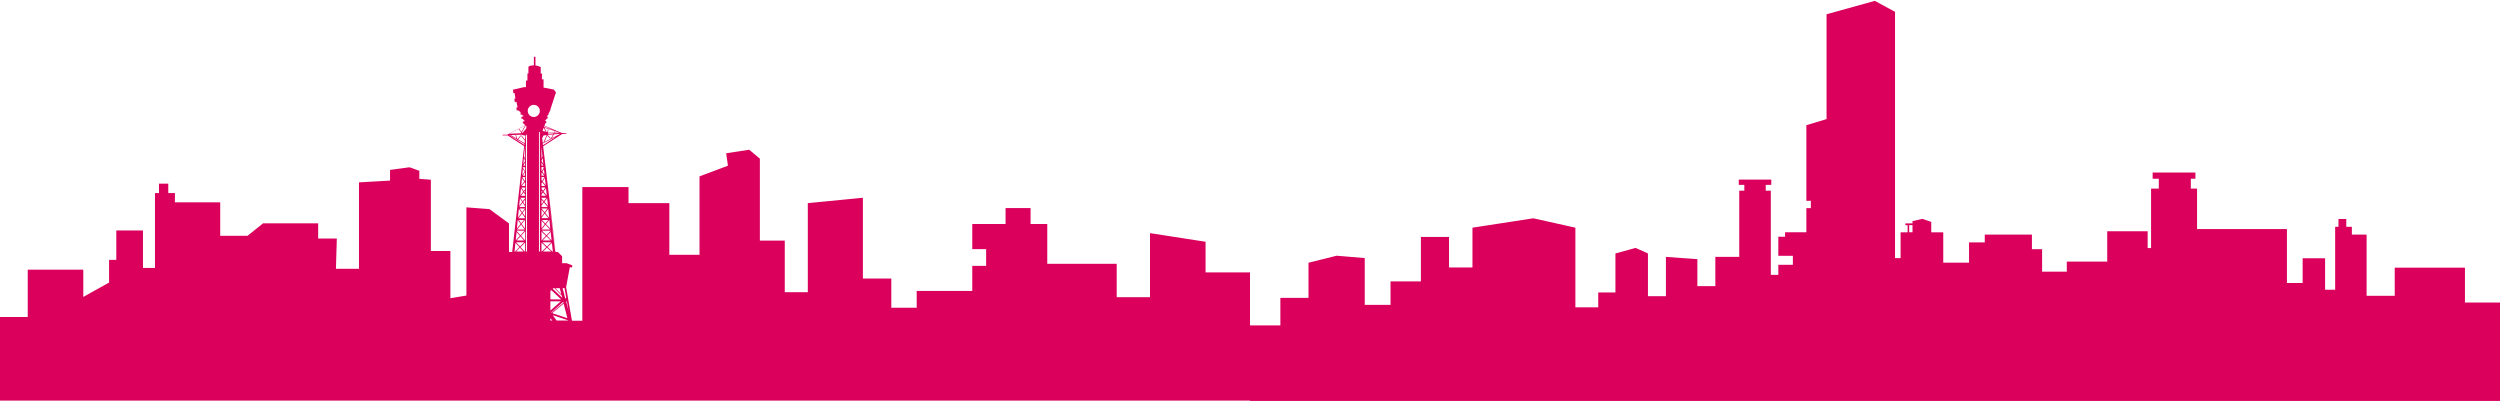
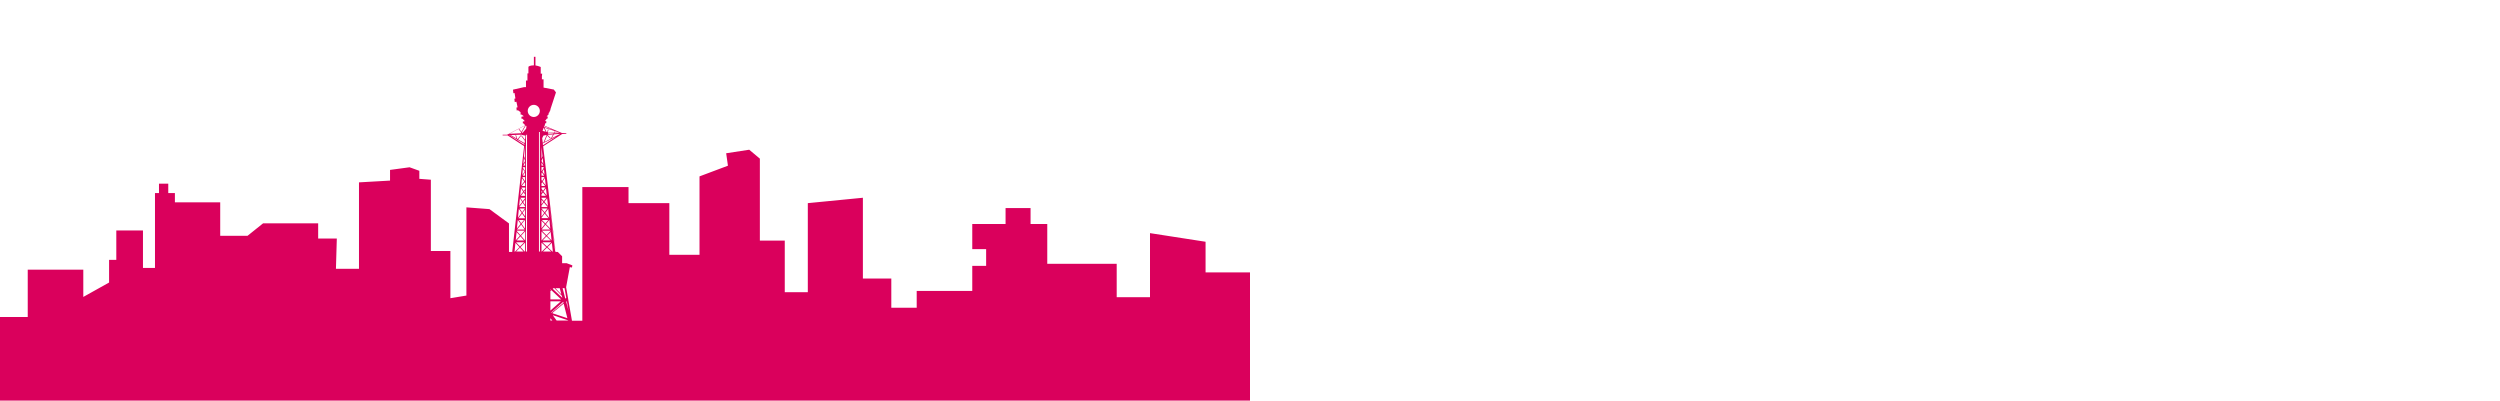
<svg xmlns="http://www.w3.org/2000/svg" width="1920" height="308" viewBox="0 0 1920 308" fill="none">
  <g clip-path="url(#clip0_530_617)">
    <g clip-path="url(#clip1_530_617)">
      <path d="M925.875 209.001V185.668L883.2 179.044V228.27H857.625V202.604H804.3V172.044H791.475V159.775H772.275V172.044H746.7V191.313H757.35V204.184H746.7V223.453H704.025V236.324H684.525V213.894H662.7V151.872L620.4 156.012V224.432H602.7V184.765H583.575V121.839L575.4 114.99L557.7 117.7L559.05 127.259L537.225 135.463V195.679H514.05V156.012H482.7V143.668H447.225V246.335H439.275L436.5 230.529C436.5 230.529 436.5 230.529 436.5 230.453C436.5 230.453 436.5 230.453 436.5 230.378L434.775 220.593L437.625 205.163L439.275 205.464L439.575 203.808L435.225 202.152H431.7V196.808L428.4 193.496H426.75L417.15 112.355L431.7 102.947L434.925 102.721V102.194H431.325V102.044L418.2 96.549L418.875 94.517L419.475 94.667L419.625 93.162L418.575 92.936L420.075 90.979L420.525 91.129L420.675 89.549L419.85 89.323L421.275 87.968L421.425 86.689L421.95 86.237L422.4 84.882H422.625L422.775 83.753L426.975 70.957L425.325 68.774L417.45 67.269V60.946H416.175V58.688L416.4 56.581H415.275V51.462C415.275 51.462 413.325 50.559 411.225 50.258V43.634H410.025V50.183C407.625 50.183 405.825 50.86 405.825 51.462V56.355H405.075V61.85H403.95V66.893H402.6L393.975 68.85L394.275 71.635L395.175 71.409L395.85 75.624L395.025 75.85L395.325 78.409L396.6 78.108L397.5 82.398L396.6 82.624L396.825 84.882L397.8 84.656L400.05 86.388H399.75L399.9 88.119L400.575 87.968L402.3 89.248L400.425 89.699L400.575 91.28L401.25 91.129L403.05 93.011L401.475 93.388L401.625 94.893L402.15 94.742L403.275 96.172L389.925 103.248H389.7H389.775L389.325 103.474H386.025V104.001H389.85L402.525 112.205L400.65 128.764V128.839L393.375 193.496H390.9V171.593L375.9 160.603L358.2 159.248V226.991L345.9 229.023V192.743H330.9V138.022L322.05 137.345V131.173L314.55 128.463L299.55 130.495V138.7L275.7 140.055V206.442H258L258.675 183.184H244.35V171.517H202.05L190.125 181.076H169.125V155.41H134.325V148.259H129.225V141.033H122.1V148.259H119.025V205.765H109.8V177.012H89.325V199.593H83.775V216.98L63.975 228.045V207.12H21.3V243.475H0V307.68H960V209.227H925.875V209.001ZM403.875 96.398L404.325 96.925L404.1 98.807L401.25 102.119L400.8 101.592L403.875 96.323V96.398ZM400.875 102.871V103.173H394.275L399.75 102.947L399.975 103.097V102.947H400.875V102.871ZM400.425 102.345L400.575 102.119L400.8 102.345H400.425ZM403.35 96.323L400.5 101.216L398.7 99.033L398.325 99.334L400.275 101.667L399.9 102.345L391.275 102.721L403.425 96.248L403.35 96.323ZM390.9 103.624H391.125L397.125 107.162L396.9 107.463L397.275 107.764L397.5 107.463L402.75 110.474V111.302L390.825 103.624H390.9ZM402.375 121.237L403.275 123.646L401.925 125.904L402.375 121.237ZM401.55 129.743L402.975 132.001L401.1 134.409L401.55 129.743ZM400.8 136.667L402.6 139.452L400.275 142.463L400.875 136.667H400.8ZM400.05 144.571L401.85 147.205L399.525 150.216L400.125 144.571H400.05ZM399.3 152.399L401.1 155.109L398.7 158.195L399.3 152.399ZM398.475 160.377L400.65 163.463L397.8 167.227L398.475 160.377ZM399 160.076H403.2L401.025 163.012L399 160.076ZM397.65 168.958H397.725L399.9 171.969L396.975 175.431L397.65 168.958ZM398.475 168.958H402.45L400.275 171.517L398.475 168.958ZM402.975 176.259H397.05L400.275 172.496L402.975 176.259ZM396.825 177.162H402.975L399.75 180.7L396.825 177.388V177.238V177.162ZM396.75 184.689L399.675 181.528L402.45 184.689H396.75ZM402.6 186.044L399.375 189.281L396.3 186.044H402.6ZM396.675 178.141L399.3 181.076L396.075 184.539L396.75 178.141H396.675ZM395.175 193.195L395.85 186.496L398.925 189.808L395.55 193.27H395.175V193.195ZM396.375 193.195L399.3 190.184L402.075 193.195H396.3H396.375ZM403.275 193.195H402.975L399.75 189.808L403.275 186.27V193.27V193.195ZM403.275 184.689L400.125 181.076L403.35 177.614V184.689H403.275ZM403.275 175.657L400.575 171.969L403.125 168.958H403.2V175.657H403.275ZM403.275 167.603H398.25L400.95 163.99L403.125 167.152H403.2V167.603H403.275ZM403.275 166.173L401.325 163.463L403.275 160.904V166.173ZM403.275 159.023H398.775L401.4 155.635L403.275 158.496V159.023ZM403.275 157.442L401.775 155.184L403.275 153.227V157.442ZM403.275 152.248L401.4 154.582L399.6 151.872H403.275V152.248ZM403.275 150.442H400.05L402.15 147.732L403.275 149.388V150.442ZM403.275 148.259L402.525 147.205L403.275 146.302V148.334V148.259ZM403.275 145.323L402.225 146.754L400.425 144.044H403.35V145.323H403.275ZM403.275 142.84H400.65L402.9 139.979L403.275 140.582V142.915V142.84ZM403.275 138.549L402.975 138.926L401.1 135.99H403.275V138.549ZM403.275 134.936H401.325L403.2 132.452V134.936H403.275ZM403.275 131.474L401.55 128.839V128.388H403.275V131.474ZM403.275 127.184H401.85L403.275 124.7V127.184ZM403.275 122.065L402.45 119.882L403.275 111.753V122.065ZM403.2 107.388L400.575 104.001L400.2 104.302L403.125 108.14L402.9 109.947L397.95 107.087L400.2 104.226L399.825 103.925L397.5 106.861L397.125 106.635H397.275L396.3 103.775L395.85 103.925L396.675 106.334L392.25 103.699H401.025L403.575 104.151L403.2 107.463V107.388ZM404.775 193.195H403.95V176.861V176.786V123.947V123.872V123.571V105.581V105.732L404.1 103.624H404.775V193.195ZM404.775 103.173H404.325L404.775 102.721V103.173ZM409.95 89.85C407.4 89.85 405.3 87.742 405.3 85.183C405.3 82.624 407.4 80.516 409.95 80.516C412.5 80.516 414.6 82.624 414.6 85.183C414.6 87.742 412.5 89.85 409.95 89.85ZM414.75 193.195H413.925V101.366H414.6V102.345L414.675 193.195H414.75ZM433.575 221.346L434.85 228.572C434.85 228.572 434.85 229.023 434.55 229.174C434.475 229.174 434.4 229.174 434.25 229.174C434.25 229.174 434.175 229.174 434.1 229.174L432.075 221.27H433.5L433.575 221.346ZM423.45 222.851L430.95 229.926H422.7V223.604L423.45 222.851ZM422.7 222.926V222.174L423.075 222.55L422.7 222.926ZM418.875 171.668L416.175 168.958H421.05L418.875 171.668ZM421.8 168.958H421.95L422.625 175.507L419.25 172.119L421.8 168.958ZM418.875 172.571L422.475 176.259H415.95L418.875 172.571ZM422.85 177.162V177.388L419.7 180.7L416.175 177.162H422.85ZM422.925 178.141L423.6 184.614L420.075 181.076L422.925 178.141ZM419.7 181.528L422.925 184.689H416.7L419.7 181.528ZM423.375 186.044L420.075 189.356L416.55 186.044H423.375ZM423.825 186.421L424.575 193.195H424.2L420.525 189.732L423.9 186.421H423.825ZM424.2 221.346H424.125H423.975H424.2ZM430.725 231.432L422.7 238.507V231.432H430.725ZM432.6 231.808L432.75 232.561L423.675 240.088C423.675 240.088 423.525 240.163 423.375 240.163H423.15L432.525 231.808H432.6ZM431.775 228.647L424.5 221.797L424.95 221.346H425.85L431.475 227.141L431.85 228.647H431.775ZM429.9 221.346L431.1 226.088L426.525 221.346H429.9ZM426.675 193.195H426.375L421.65 154.506L426.675 193.195ZM421.8 167.302L418.725 163.539L421.05 160.377L421.8 167.302ZM420.825 158.195L418.125 154.958L420.225 152.248L420.825 158.195ZM419.925 150.216L417.45 147.13L419.325 144.571L419.925 150.216ZM419.1 142.388L416.775 139.377L418.5 136.667L419.1 142.313V142.388ZM418.2 134.184L416.55 131.926L417.75 129.893L418.2 134.259V134.184ZM417 111.527L416.85 110.173L427.5 104.753L417 111.527ZM420.45 103.549L424.725 103.248L423.225 106.183L423.45 106.334L418.125 109.044L420.225 104.076L422.625 106.484L423 106.108L420.45 103.549ZM420.9 102.345H425.175L425.025 102.721L421.05 103.022V102.42L420.9 102.345ZM423.825 106.033L425.325 103.173L430.275 102.796L423.9 106.033H423.825ZM425.625 102.646L425.775 102.42H428.775L425.625 102.646ZM429.9 101.893H425.925L426.45 100.764L429.825 101.893H429.9ZM425.4 101.893H420.825V101.592H420.75L421.275 99.484L420.825 99.334L420.3 101.441L419.7 101.291L418.2 98.129L426.15 100.689L425.55 101.893H425.4ZM417.9 96.85L425.25 99.936L417.75 97.527L417.9 96.925V96.85ZM417.525 98.054L419.025 101.14L416.7 100.538L417.525 98.054ZM417.3 104.151L419.85 103.624L417.6 108.968L417.9 109.119L416.85 109.646L416.4 106.108L417.3 104.226V104.151ZM415.875 112.807L416.625 119.882L415.875 121.839V112.807ZM415.875 123.495L416.775 121.237L417.3 125.979L415.875 123.721V123.495ZM415.875 124.85L417.375 127.184H415.875V124.85ZM415.875 128.313H417.525V128.915L416.1 131.474L415.875 131.173V128.388V128.313ZM415.875 132.979L416.175 132.452L417.975 134.936H415.875V132.979ZM415.875 135.99H418.2L416.4 138.926L415.875 138.323V136.065V135.99ZM415.875 139.227L416.025 139.452L415.875 139.678V139.227ZM415.875 140.807L416.4 139.904L418.65 142.84H415.875V140.807ZM415.875 143.969H418.95L417.075 146.528L415.95 145.022V143.893L415.875 143.969ZM415.875 146.377L416.55 147.205L415.875 148.184V146.377ZM415.875 149.313L417 147.732L419.25 150.367H415.875V149.237V149.313ZM415.875 151.872H419.7L417.675 154.506L415.875 152.399V151.872ZM415.875 153.377L417.3 155.033L415.875 156.915V153.377ZM415.875 157.893L417.675 155.485L420.675 159.023H415.875V157.893ZM415.875 160.076H420.45L418.275 163.087L415.875 160.152V160.076ZM415.875 161.055L417.9 163.539L415.875 166.324V161.055ZM415.875 167.302L418.275 163.99L421.2 167.528H415.875V167.302ZM415.875 169.56L418.425 172.119L415.875 175.356V169.56ZM415.875 177.765L419.25 181.152L415.875 184.689V177.84V177.765ZM415.875 193.195V186.345L419.55 189.808L416.1 193.195H415.875ZM420.075 190.184L423.3 193.195H417L420.075 190.184ZM422.7 246.185V244.378L424.2 246.185H422.7ZM424.425 240.464C424.425 240.464 424.425 240.088 424.65 240.012L432.9 233.163L435.75 244.378L424.425 240.615C424.425 240.615 424.425 240.615 424.425 240.539V240.464ZM427.5 246.185L424.725 242.346C424.725 242.346 424.725 242.195 424.725 242.12L436.35 246.034V246.185H427.575H427.5ZM434.85 231.507H435C435 231.507 435.075 231.507 435.15 231.507C435.3 231.507 435.45 231.658 435.45 231.883L436.65 238.808L434.775 231.507H434.85Z" fill="#DA005C" />
    </g>
    <g clip-path="url(#clip2_530_617)">
      <path d="M1893.08 232.49V205.548H1839.15V227.162H1817.55V180.182H1806.23V174.178H1801.95V168.174H1795.95V174.178H1793.4V222.509H1785.67V198.343H1768.43V217.33H1756.35V175.904H1687.35V144.834H1682.55V137.254H1686.07V132.526H1653.23V137.254H1657.95V144.834H1652.02V190.538H1649.4V177.63H1618.35V200.895H1587.3V208.625H1568.33V191.364H1560.52V180.182H1524.3V186.185H1512.22V201.72H1492.42V178.455H1483.2V170.425L1476.3 168.099L1468.8 169.825V171.551H1463.33V172.977H1465.05V178.455H1459.65V198.268H1455.38V9.072L1439.85 0.667L1402.8 10.948V91.475L1387.28 96.128V154.215H1390.73V159.844H1387.28V178.38H1370.93V181.833H1365.75V196.467H1376.93V203.371H1365.75V211.101H1359.98V146.41H1356.08V141.982H1360.35V137.93H1335.37V141.982H1339.65V146.41H1335.75V197.293H1317.38V219.732H1303.58V199.019L1279.43 197.293V227.462H1265.62V194.666L1256.18 190.388L1240.65 194.666V224.61H1227.45V236.017H1209.9V174.853L1177.58 167.649L1130.85 174.853V205.398H1112.85V181.983H1091.25V216.13H1067.93V234.141H1048.12V198.193L1026.52 196.392L1004.92 201.795V228.738H983.325V250.352H960V307.913H1920V232.34H1893.08V232.49ZM1468.8 178.38H1466.25V172.902H1468.8V178.38Z" fill="#DA005C" />
    </g>
-     <rect x="864" y="249.913" width="190.667" height="53.333" fill="#DA005C" />
  </g>
  <defs>
    <clipPath id="clip0_530_617">
      <rect width="1920" height="306.667" fill="white" transform="translate(0 0.667)" />
    </clipPath>
    <clipPath id="clip1_530_617">
      <rect width="960" height="264.121" fill="white" transform="translate(0 43.333)" />
    </clipPath>
    <clipPath id="clip2_530_617">
-       <rect width="960" height="307.322" fill="white" transform="translate(960 0.667)" />
-     </clipPath>
+       </clipPath>
  </defs>
</svg>